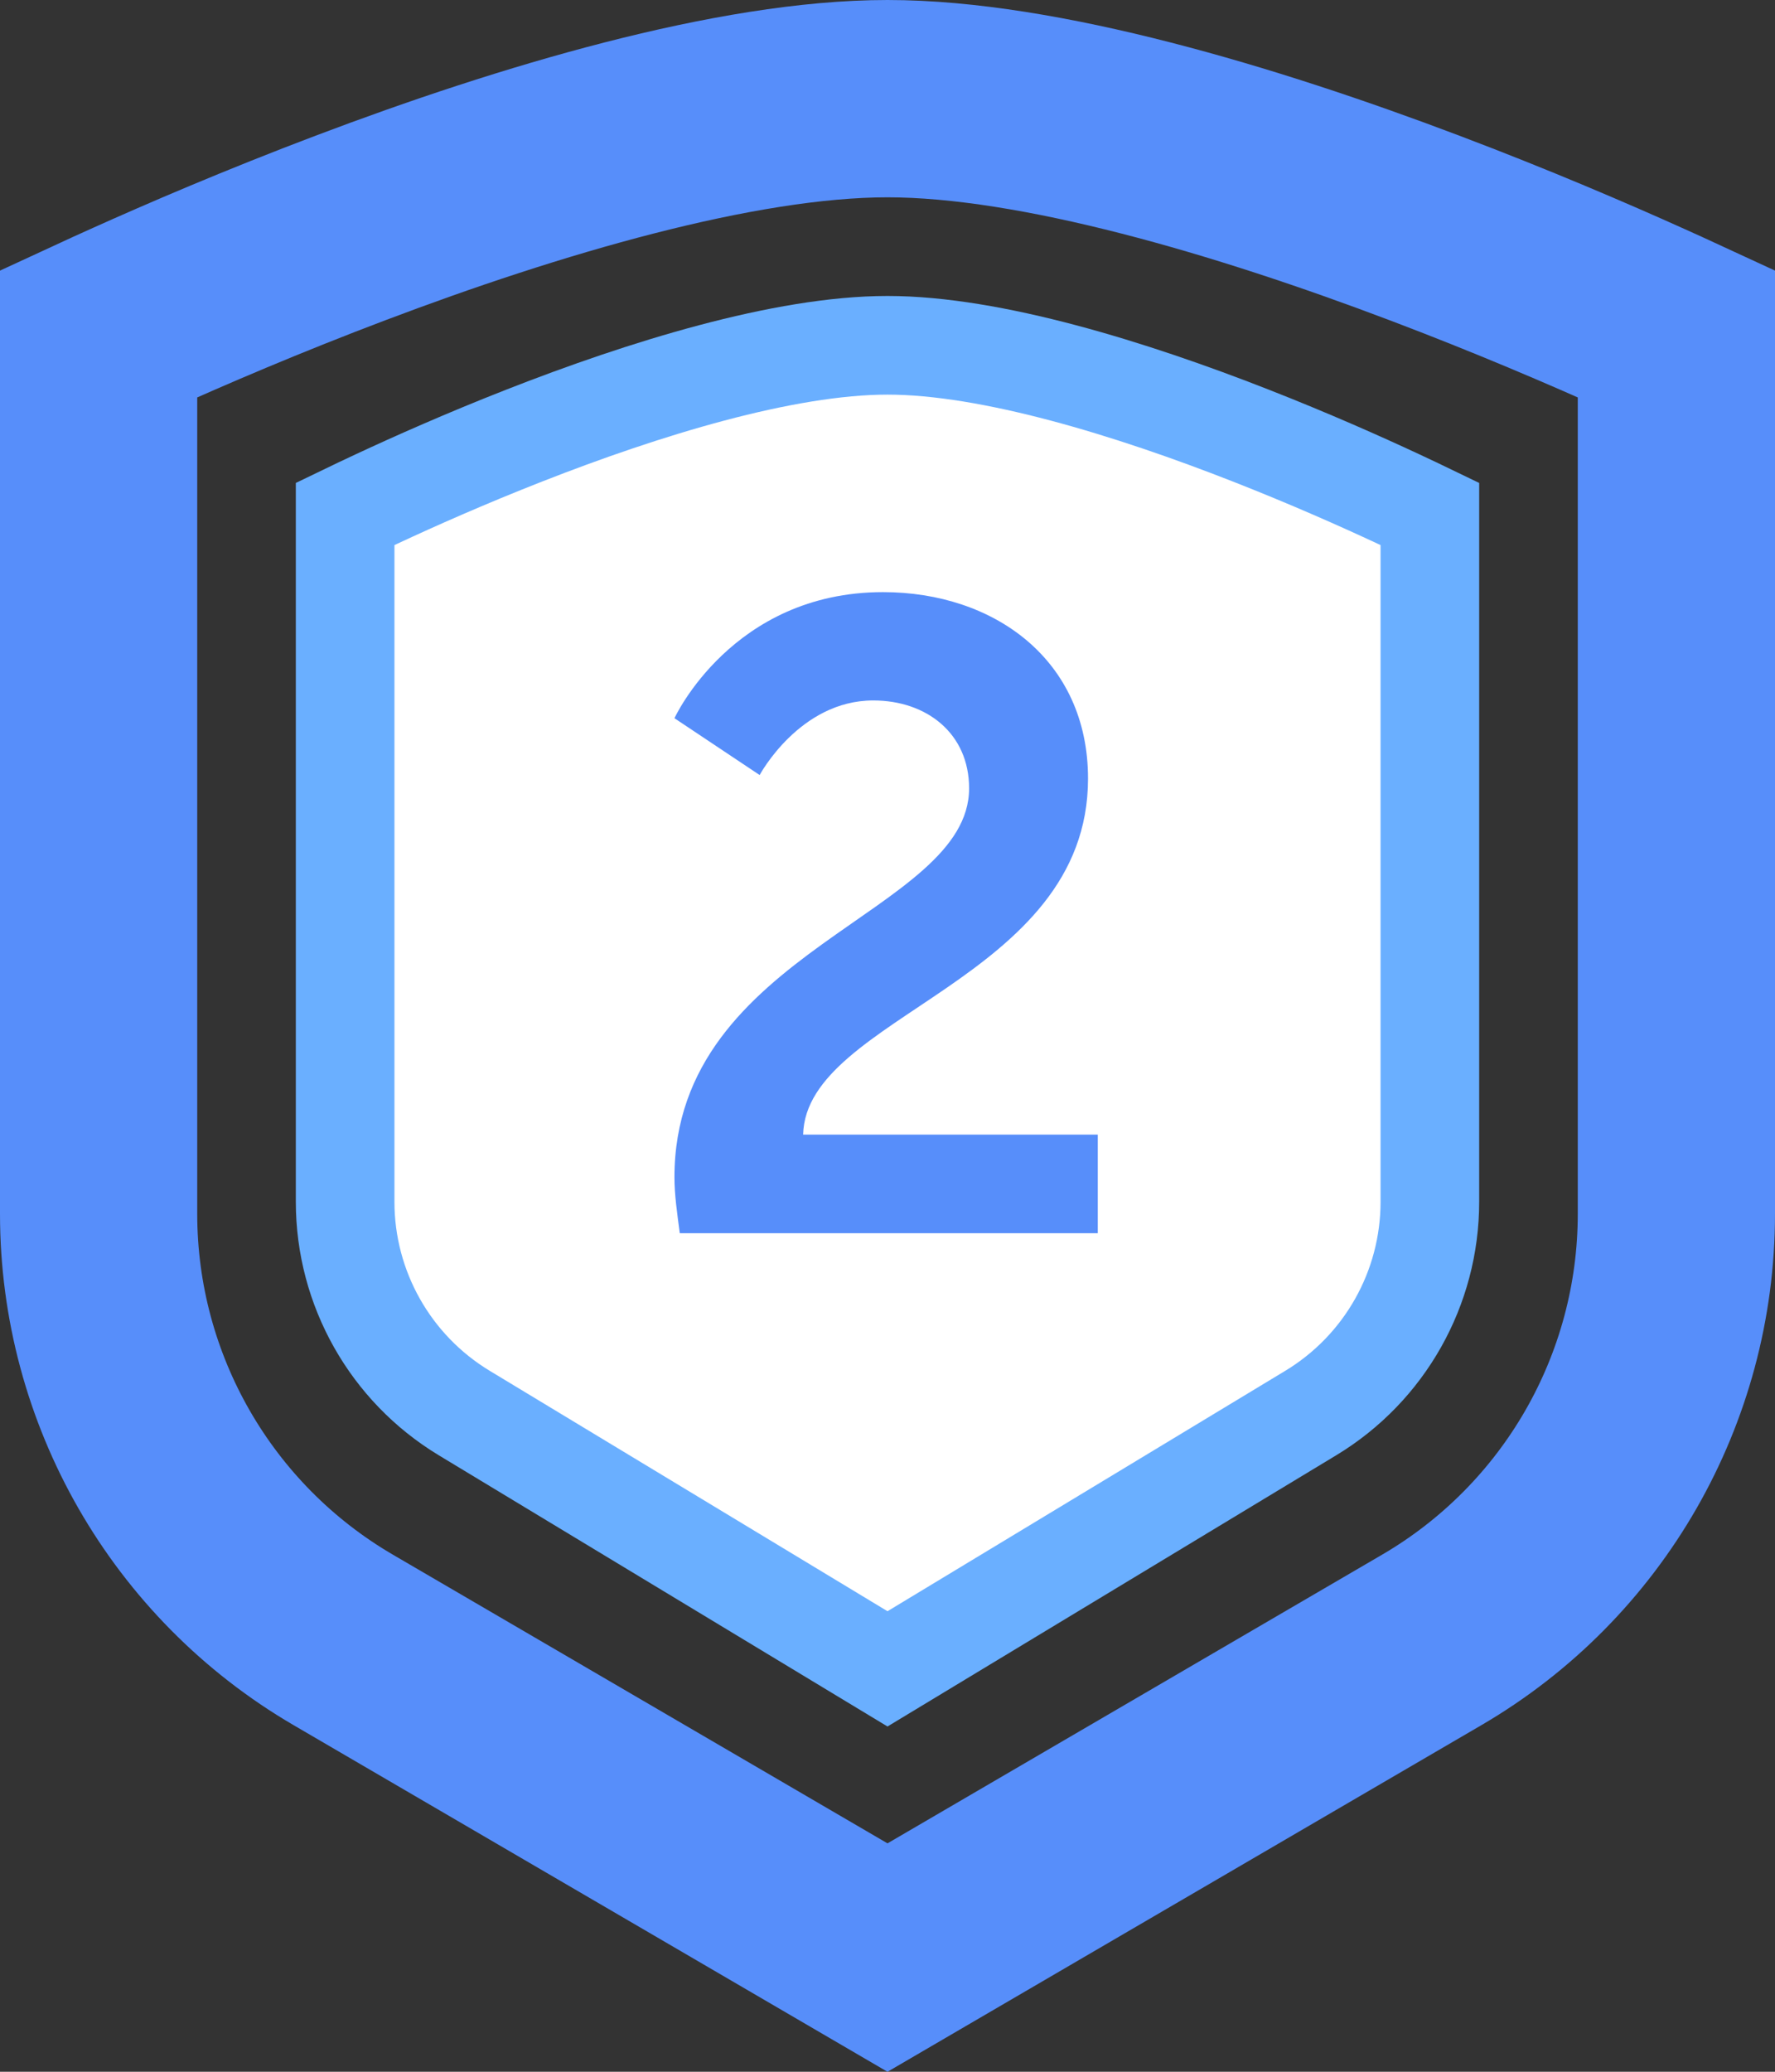
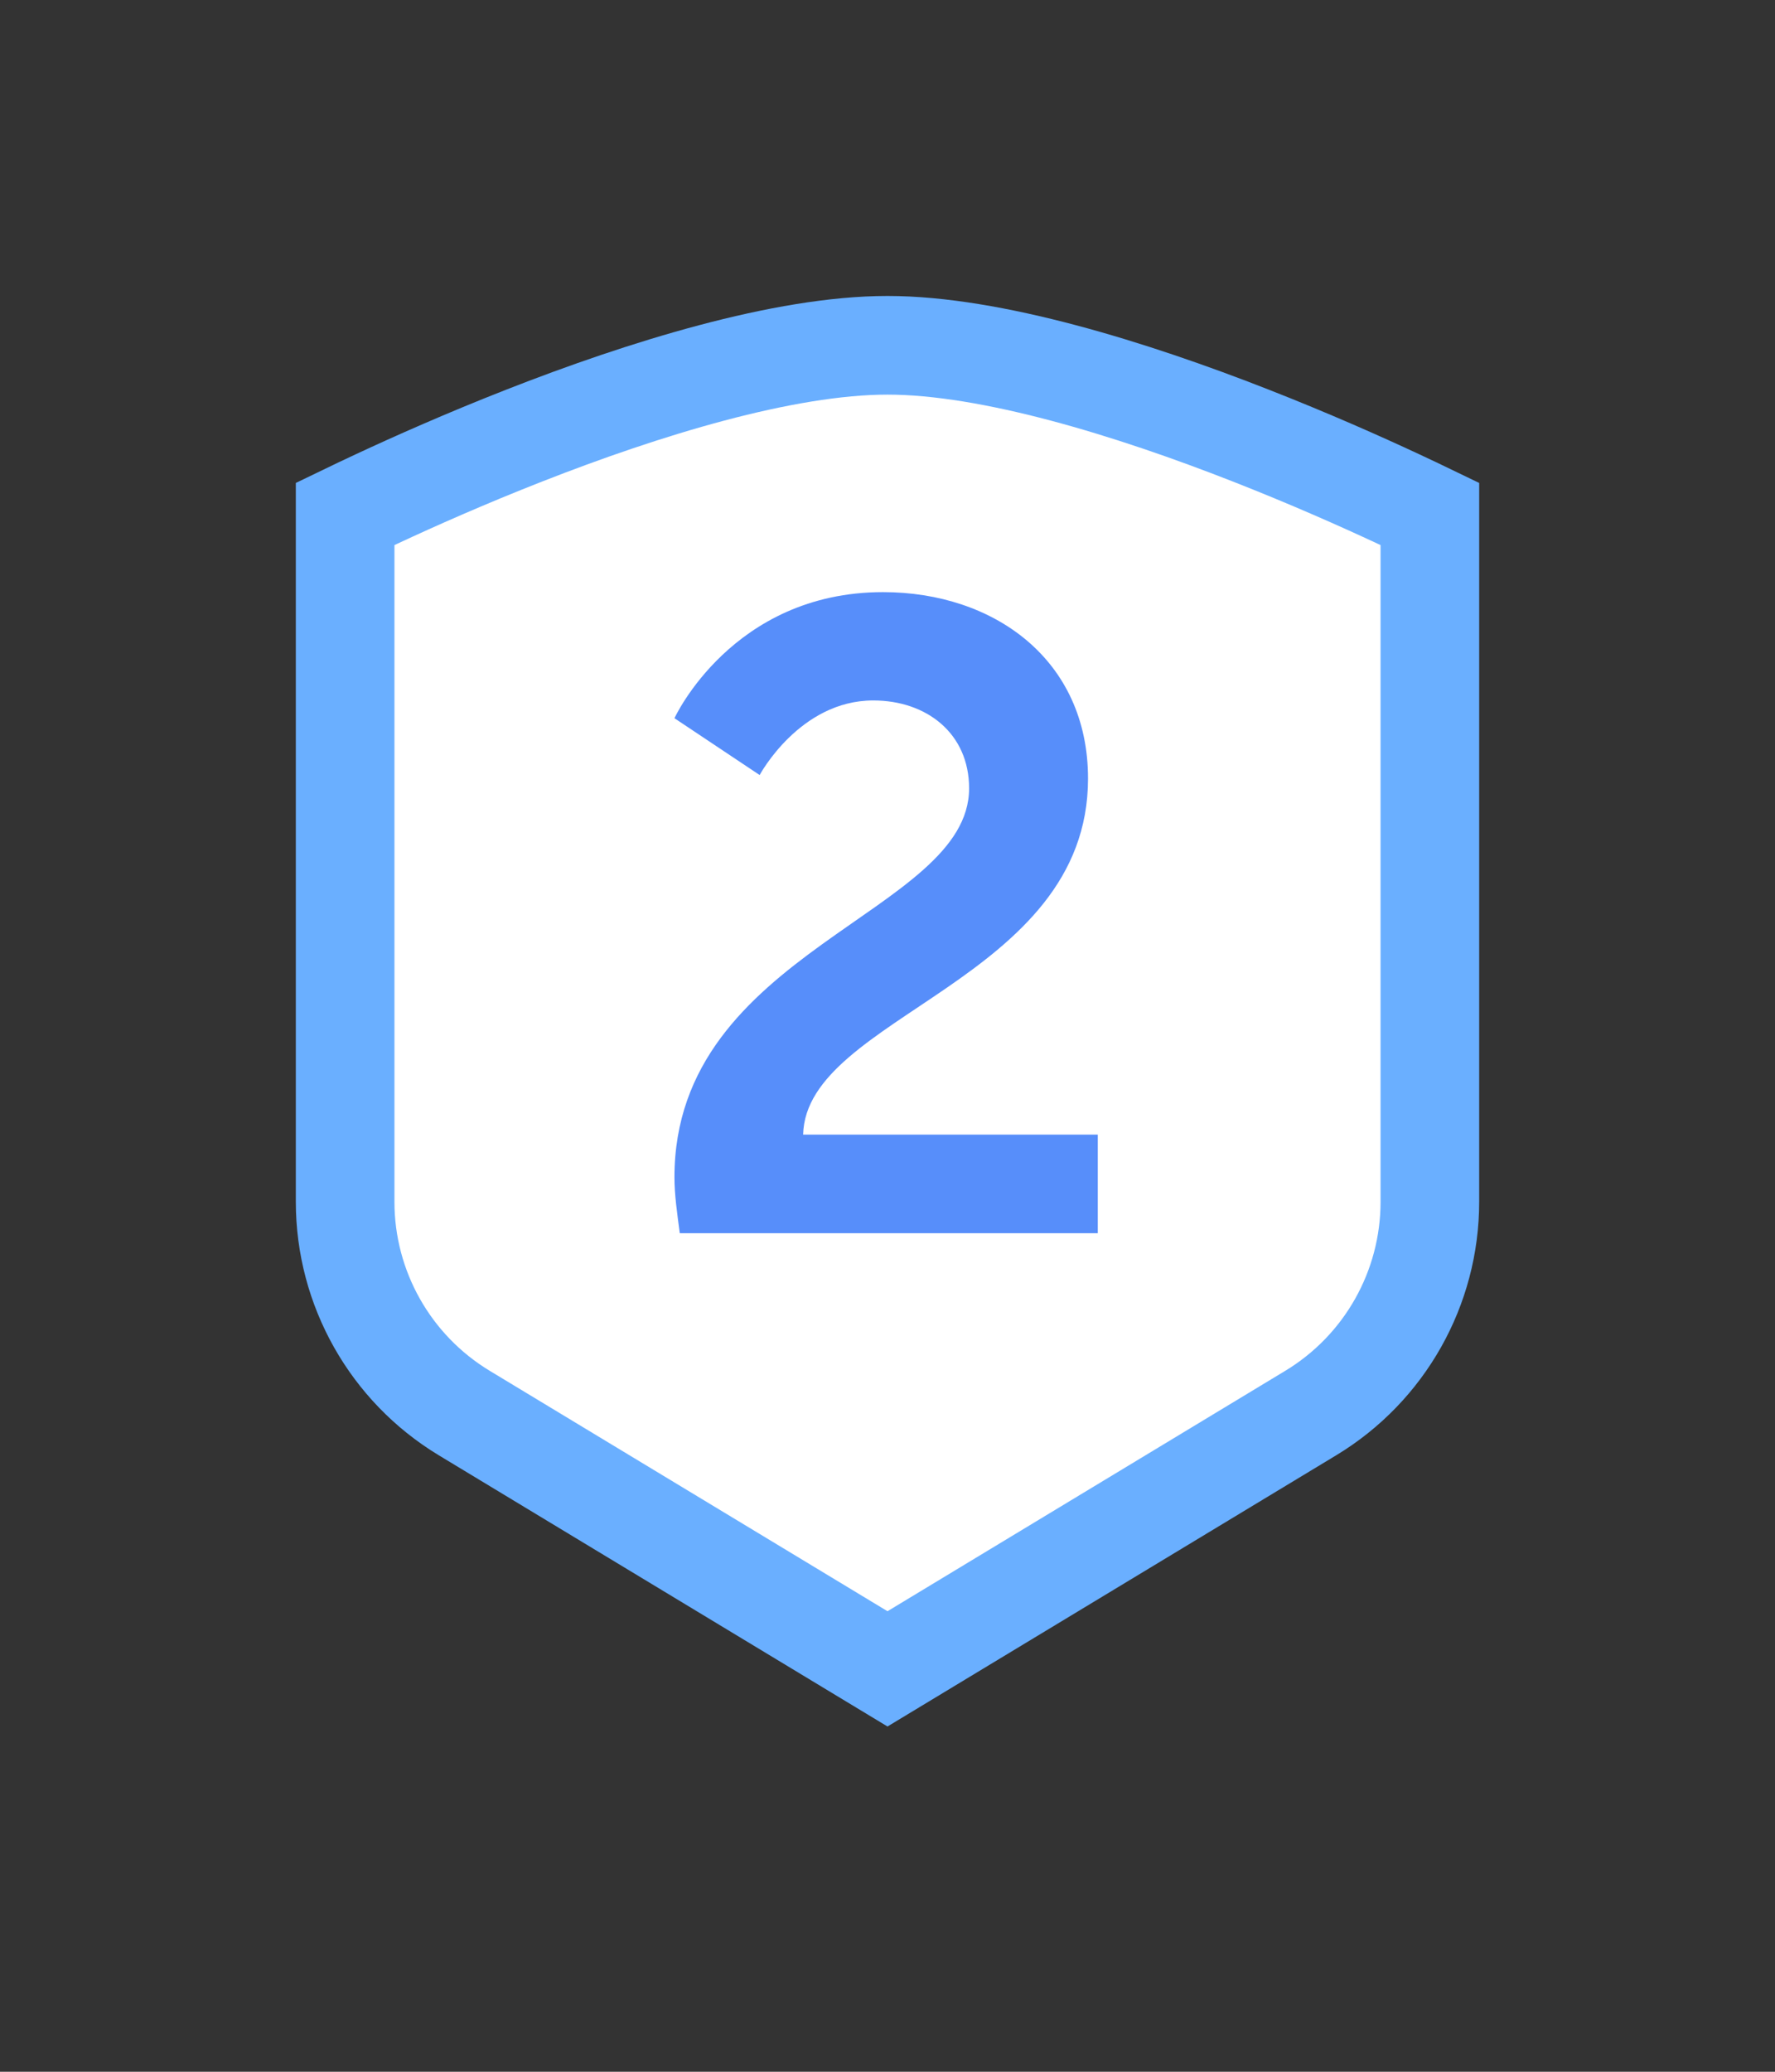
<svg xmlns="http://www.w3.org/2000/svg" width="36" height="42" viewBox="0 0 36 42" fill="none">
  <rect x="0" y="0" width="36" height="42" fill="#333333" stroke="none" />
  <g clip-path="url(#clip0_102_37188)">
-     <path d="M18 2C21.069 2 25.271 3.251 28.89 4.621C30.66 5.29 32.222 5.961 33.341 6.465C33.583 6.573 33.803 6.674 34 6.765V24.608C34 28.164 32.111 31.453 29.039 33.245L18 39.685L6.961 33.245C3.889 31.453 2 28.164 2 24.608V6.765C2.197 6.674 2.417 6.573 2.659 6.465C3.778 5.961 5.34 5.29 7.11 4.621C10.729 3.251 14.931 2 18 2Z" stroke="#578EFA" stroke-width="4" />
-     <path d="M18 7C20.105 7 22.951 7.883 25.367 8.83C26.554 9.295 27.602 9.761 28.352 10.111C28.604 10.228 28.822 10.332 29 10.418V24.365C29 26.116 28.084 27.739 26.586 28.645L18 33.832L9.414 28.645C7.916 27.739 7 26.116 7 24.365V10.418C7.178 10.332 7.396 10.228 7.648 10.111C8.398 9.761 9.446 9.295 10.633 8.83C13.049 7.883 15.895 7 18 7Z" fill="white" stroke="#6AAFFF" stroke-width="2" />
+     <path d="M18 7C20.105 7 22.951 7.883 25.367 8.83C26.554 9.295 27.602 9.761 28.352 10.111C28.604 10.228 28.822 10.332 29 10.418V24.365C29 26.116 28.084 27.739 26.586 28.645L18 33.832L9.414 28.645C7.916 27.739 7 26.116 7 24.365V10.418C7.178 10.332 7.396 10.228 7.648 10.111C8.398 9.761 9.446 9.295 10.633 8.83C13.049 7.883 15.895 7 18 7" fill="white" stroke="#6AAFFF" stroke-width="2" />
    <path d="M13.787 25C13.733 24.586 13.679 24.226 13.679 23.866C13.679 19.258 19.655 18.52 19.655 15.982C19.655 14.866 18.791 14.2 17.711 14.2C16.217 14.2 15.407 15.712 15.407 15.712L13.679 14.56C13.679 14.56 14.849 12.004 17.909 12.004C20.159 12.004 22.067 13.372 22.067 15.784C22.067 19.888 16.343 20.59 16.289 23.002H22.265V25H13.787Z" fill="#578EFA" />
  </g>
  <defs>
    <clipPath id="clip0_102_37188">
      <rect width="36" height="42" fill="white" />
    </clipPath>
  </defs>
</svg>